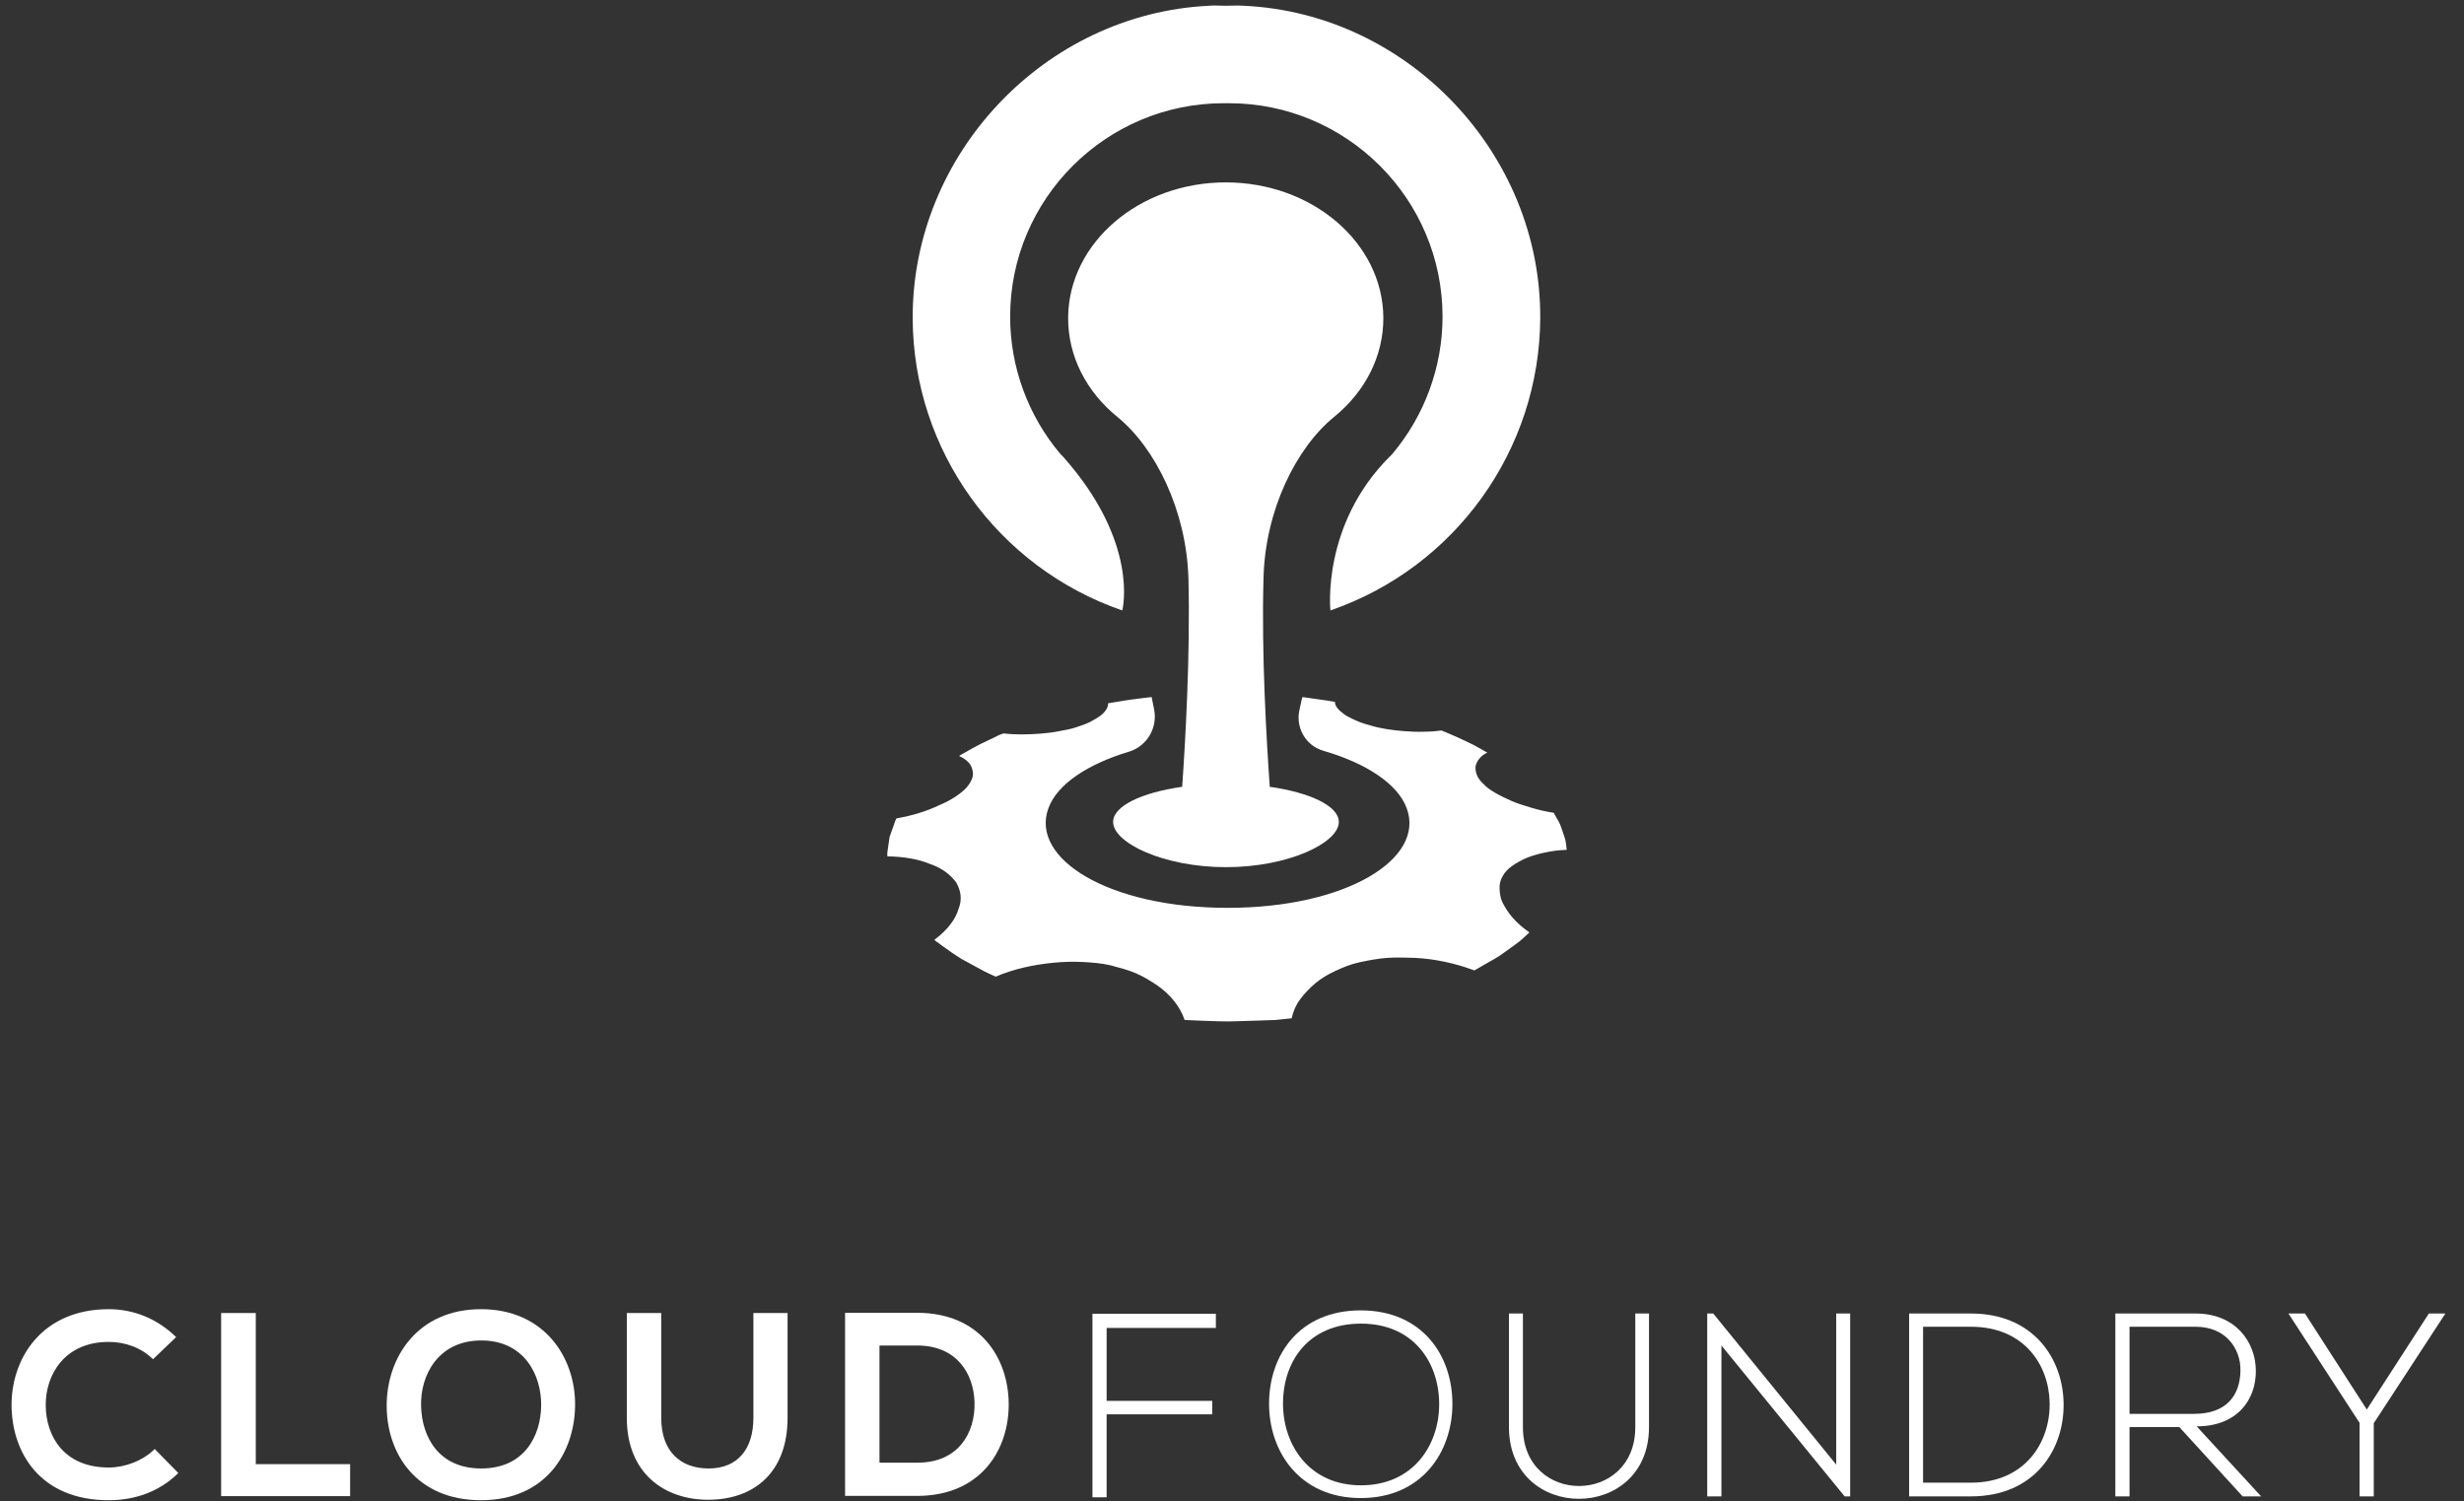
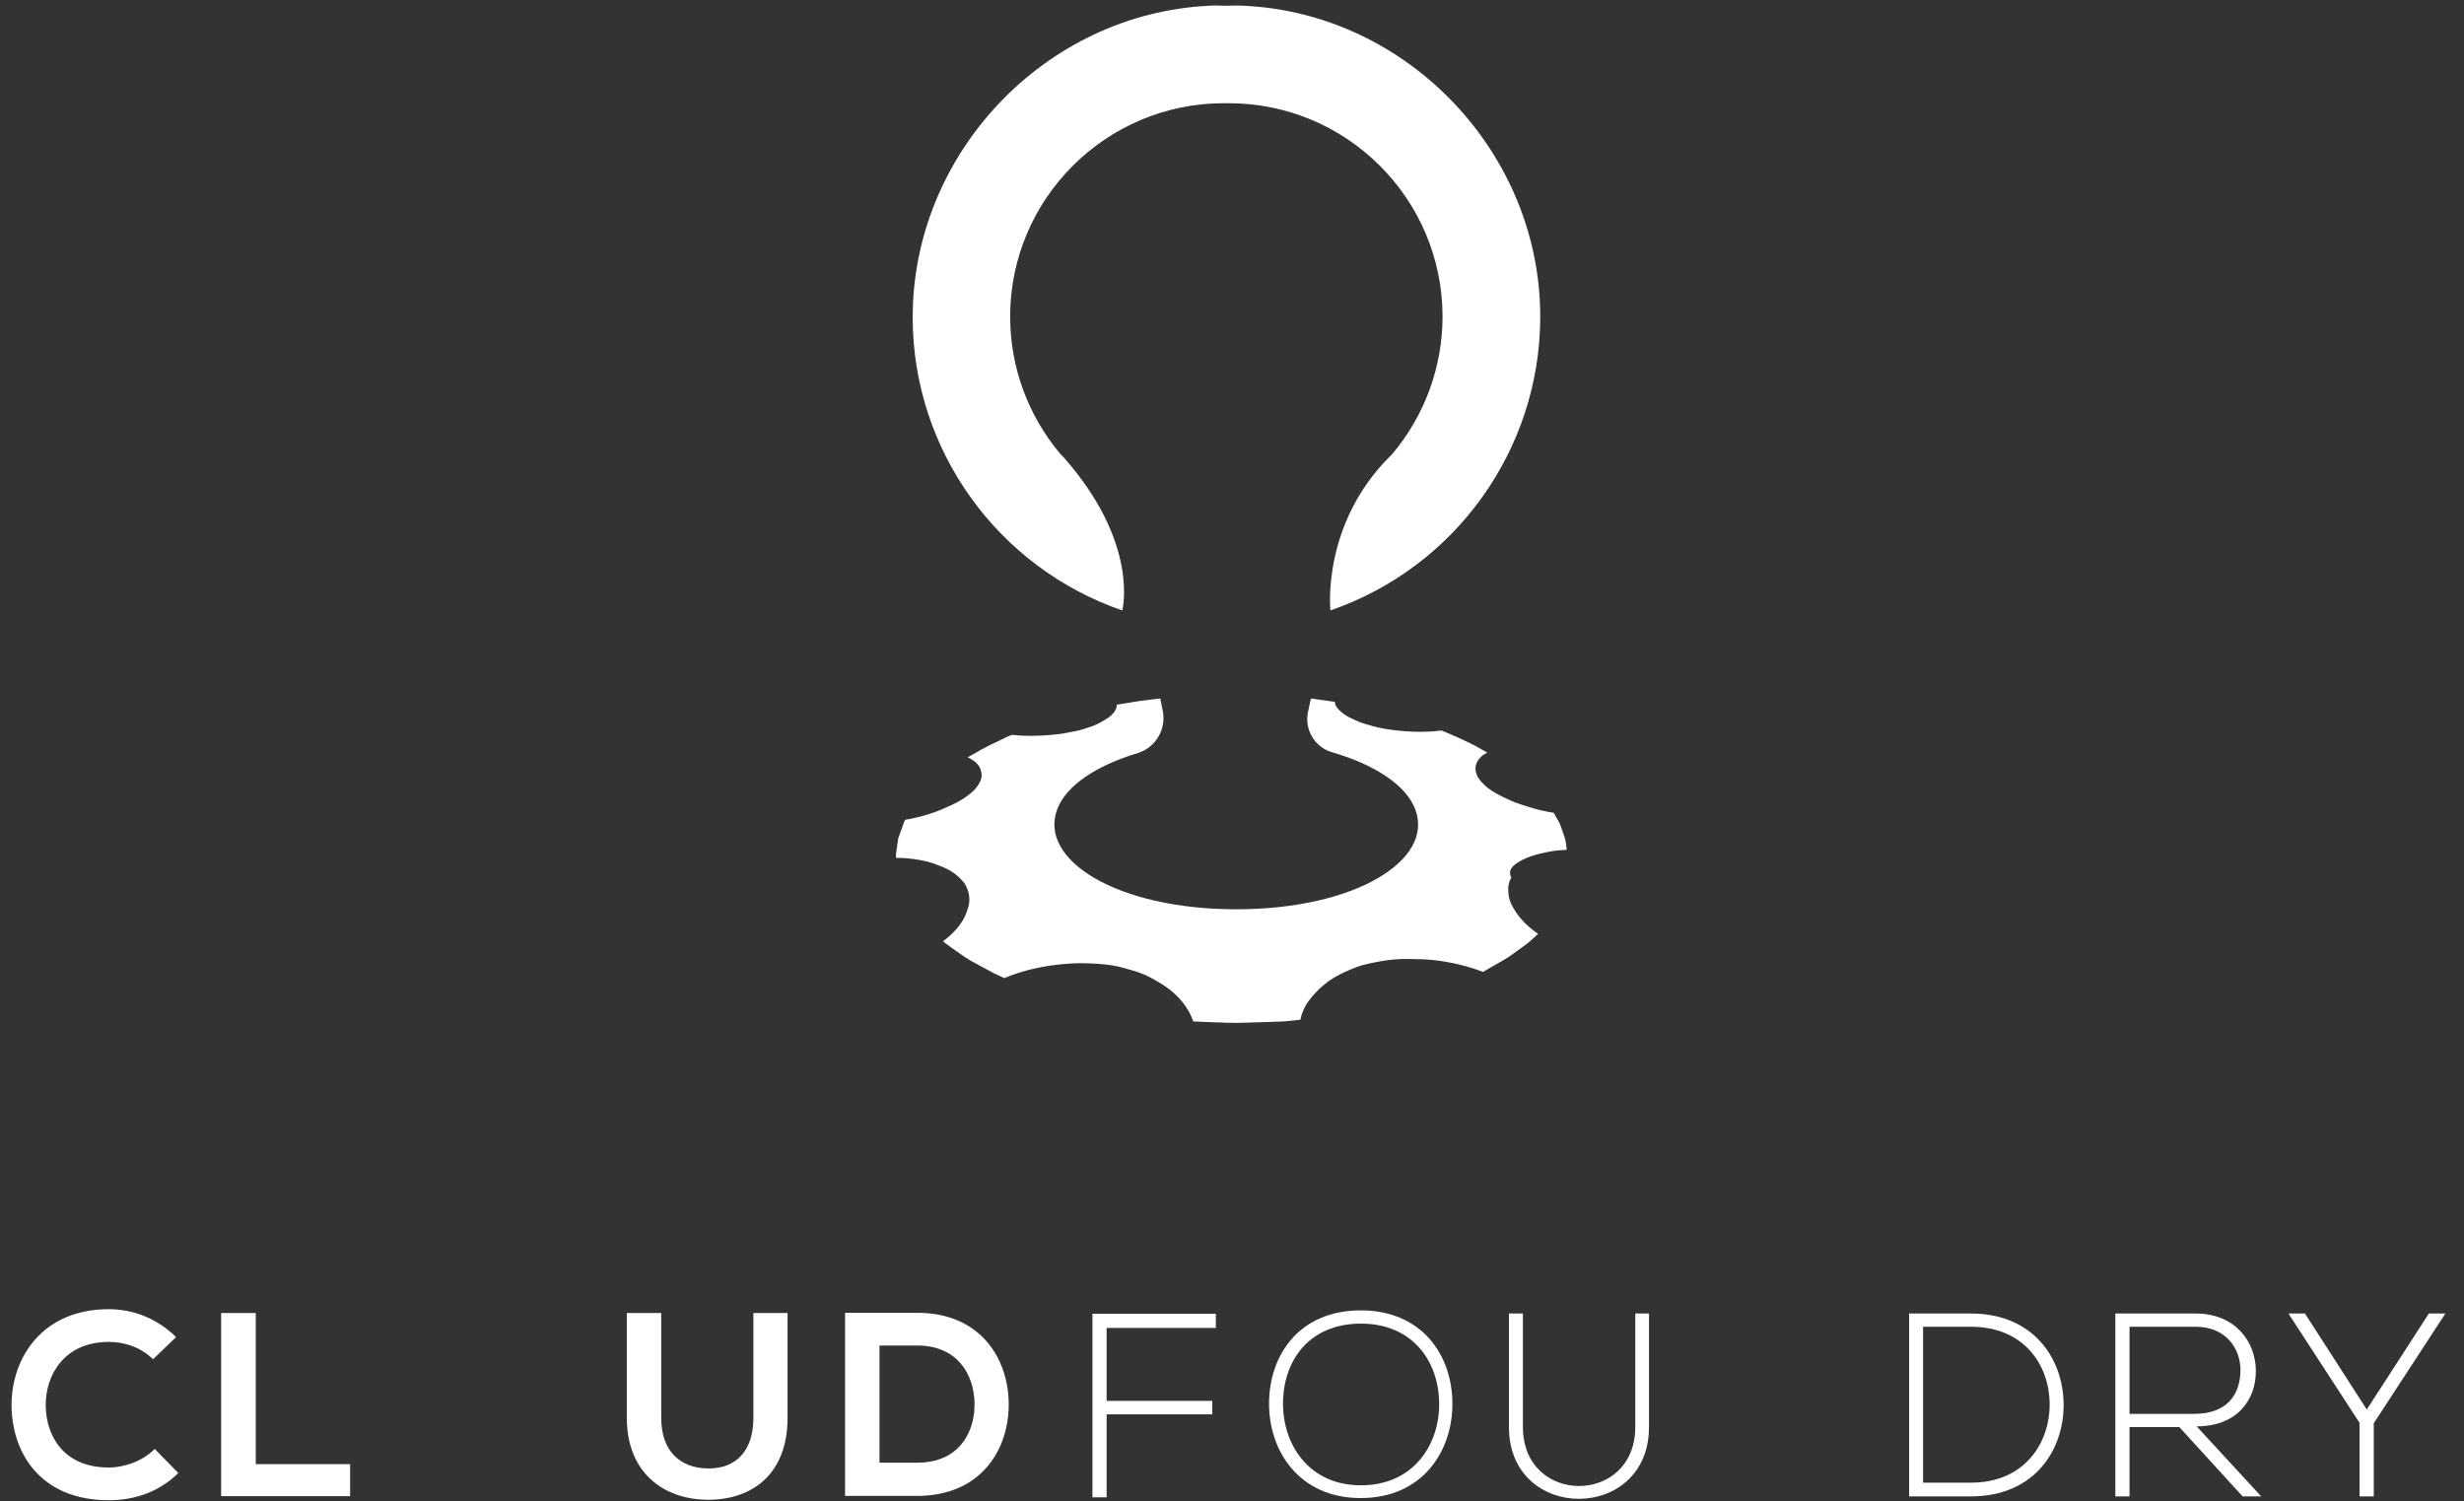
<svg xmlns="http://www.w3.org/2000/svg" version="1.1" id="svg10488" x="0px" y="0px" viewBox="0 0 1024 624" style="enable-background:new 0 0 1024 624;" xml:space="preserve">
  <rect x="0" y="0" width="1024" height="624" fill="#333333" stroke="none" />
  <style type="text/css">
	.st0{fill:#FFFFFF;}
</style>
  <g>
-     <path class="st0" d="M554.4,173.3c12.8-10.4,20.6-25.1,20.5-41.4c-0.3-31.1-29.6-56.1-65.5-56.1c-35.9,0-65.2,25-65.5,56.1   c-0.1,16.3,7.7,31,20.5,41.4c15.8,12.9,28.7,38.9,29.5,67.2c0.8,31.5-1.3,68-2.6,86.5c-16.9,2.4-28.7,8-28.7,14.6   c0,8.7,21,18.8,46.9,18.8c25.9,0,46.9-10.1,46.9-18.8c0-6.6-11.9-12.2-28.7-14.6c-1.3-18.6-3.5-55-2.6-86.5   C525.7,212.2,538.6,186.2,554.4,173.3z" />
    <g>
-       <path class="st0" d="M634.3,356.6c2.2-0.9,4.9-1.7,7.8-2.3c2.7-0.6,5.7-1,9-1.1c0,0-0.1-1-0.3-2.5c-0.1-1.5-0.8-3.5-1.5-5.4    c-0.3-1-0.7-1.9-1-2.8c-0.4-0.9-0.9-1.7-1.3-2.4c-0.8-1.4-1.3-2.3-1.3-2.3c-3.2-0.5-6.3-1.2-9.3-2.1c-3-0.9-5.9-1.8-8.4-2.9    c-4.7-2.1-9.2-4.4-11.5-7c-2.8-2.5-3.4-5-3.3-7.2c0.2-1.1,0.7-2.2,1.5-3.2c0.8-1,1.8-1.9,3.4-2.6c0,0-1.1-0.6-2.8-1.6    c-0.9-0.5-1.8-1-2.9-1.6c-1.1-0.5-2.3-1.1-3.5-1.7c-2.4-1.1-4.7-2.2-6.7-3c-1.9-0.8-3.1-1.3-3.1-1.3c-2.3,0.3-4.8,0.5-7.3,0.5    c-2.6,0.1-5.3,0-7.9-0.2c-5.1-0.4-10.3-1.1-14.7-2.5c-2.3-0.6-4.3-1.3-6-2.1c-1.7-0.8-3.3-1.5-4.5-2.4c-2.4-1.7-4-3.5-3.9-5.2    c0,0-1.4-0.2-3.6-0.6c-2.2-0.3-6.9-1-9.9-1.4c-0.1,0.5-0.4,1-0.5,1.8l-0.8,3.7c-1.6,7.3,2.7,14.7,9.9,16.8    c17.6,5.1,30.9,13.6,34.7,23.9c7.8,20.9-24.9,41.4-74.4,41.4c-49.6,0-82.2-20.5-74.5-41.4c3.7-10.1,16.5-18.4,33.5-23.5    c7.5-2.3,12-10,10.4-17.7l-1-5c-2,0.2-4.3,0.5-6.6,0.8c-2.9,0.3-5.8,0.9-7.9,1.2c-2.2,0.3-3.6,0.6-3.6,0.6    c0.1,1.7-1.1,3.6-3.4,5.3c-1.2,0.8-2.6,1.7-4.2,2.5c-1.6,0.8-3.7,1.5-5.8,2.2c-2.2,0.7-4.6,1.2-7.1,1.6c-2.4,0.5-5,0.8-7.6,1    c-5.3,0.4-10.6,0.5-15.3-0.1c0,0-0.3,0.1-0.9,0.3c-0.5,0.2-1.4,0.5-2.2,1c-1.8,0.8-4.1,2-6.5,3.1c-2.4,1.2-4.5,2.4-6.2,3.4    c-0.9,0.5-1.6,0.9-2,1.1c-0.5,0.3-0.7,0.5-0.7,0.5c3.3,1.5,5.2,3.6,5.5,5.8c0.8,2.3-0.3,4.8-2.5,7.4c-1.2,1.3-2.9,2.6-4.7,3.8    c-1.8,1.2-4.1,2.4-6.7,3.5c-4.8,2.3-11,4.3-17.6,5.4c0,0-0.6,0.9-1,2.4c-0.5,1.4-1.2,3.4-1.9,5.3c-0.3,2-0.6,4-0.8,5.5    c-0.3,1.6-0.1,2.6-0.1,2.6c6.9,0.1,13,1.2,17.5,3.1c5.3,1.8,8.5,4.4,11,7.6c2,3.5,2.7,7.1,1,11.3c-1.2,4.1-4.5,8.6-10,12.7    c0,0,0.3,0.3,0.8,0.7c0.6,0.4,1.5,1,2.5,1.8c2.2,1.5,4.9,3.6,8.1,5.5c3.4,1.8,6.8,3.7,9.4,5.1c1.3,0.7,2.6,1.2,3.4,1.6    c0.9,0.4,1.3,0.6,1.3,0.6c7.7-3.3,15.9-5,24.1-5.8c4.1-0.4,8.1-0.5,12-0.3c3.9,0.2,7.9,0.5,11.7,1.4c3.7,1,7.3,1.9,10.5,3.3    c3.2,1.4,6.1,3.2,8.8,5c5.4,3.7,9.6,8.9,11.4,14.4c0,0,2.8,0.1,7,0.3c4.2,0.1,9.8,0.5,15.4,0.2c5.6-0.2,11.2-0.3,15.3-0.5    c4.1-0.4,6.8-0.7,6.8-0.7c0.6-2.9,1.8-5.6,3.6-8c0.9-1.2,1.8-2.3,2.9-3.4c1-1.1,2.2-2.2,3.4-3.2c2.4-2,5.2-3.7,8.3-5.1    c3-1.4,6.3-2.8,10.1-3.6c3.8-0.8,7.4-1.5,11.3-1.8c3.9-0.3,8.1-0.1,11.9,0c7.9,0.4,16.8,2.3,24.4,5.2c0,0,1.7-0.9,4.2-2.4    c2.4-1.4,5.9-3.2,8.6-5.3c2.7-2,5.6-3.9,7.3-5.5c1.7-1.6,2.8-2.6,2.8-2.6c-5.7-3.9-9-8.1-11.1-12.3c-1-2-1.2-3.9-1.3-5.8    c-0.1-1.9,0.3-3.6,1.3-5.3C626.1,361,629.9,358.6,634.3,356.6" />
+       <path class="st0" d="M634.3,356.6c2.2-0.9,4.9-1.7,7.8-2.3c2.7-0.6,5.7-1,9-1.1c0,0-0.1-1-0.3-2.5c-0.1-1.5-0.8-3.5-1.5-5.4    c-0.3-1-0.7-1.9-1-2.8c-0.4-0.9-0.9-1.7-1.3-2.4c-0.8-1.4-1.3-2.3-1.3-2.3c-3.2-0.5-6.3-1.2-9.3-2.1c-3-0.9-5.9-1.8-8.4-2.9    c-4.7-2.1-9.2-4.4-11.5-7c-2.8-2.5-3.4-5-3.3-7.2c0.2-1.1,0.7-2.2,1.5-3.2c0.8-1,1.8-1.9,3.4-2.6c0,0-1.1-0.6-2.8-1.6    c-0.9-0.5-1.8-1-2.9-1.6c-1.1-0.5-2.3-1.1-3.5-1.7c-2.4-1.1-4.7-2.2-6.7-3c-1.9-0.8-3.1-1.3-3.1-1.3c-2.3,0.3-4.8,0.5-7.3,0.5    c-2.6,0.1-5.3,0-7.9-0.2c-5.1-0.4-10.3-1.1-14.7-2.5c-2.3-0.6-4.3-1.3-6-2.1c-1.7-0.8-3.3-1.5-4.5-2.4c-2.4-1.7-4-3.5-3.9-5.2    c-2.2-0.3-6.9-1-9.9-1.4c-0.1,0.5-0.4,1-0.5,1.8l-0.8,3.7c-1.6,7.3,2.7,14.7,9.9,16.8    c17.6,5.1,30.9,13.6,34.7,23.9c7.8,20.9-24.9,41.4-74.4,41.4c-49.6,0-82.2-20.5-74.5-41.4c3.7-10.1,16.5-18.4,33.5-23.5    c7.5-2.3,12-10,10.4-17.7l-1-5c-2,0.2-4.3,0.5-6.6,0.8c-2.9,0.3-5.8,0.9-7.9,1.2c-2.2,0.3-3.6,0.6-3.6,0.6    c0.1,1.7-1.1,3.6-3.4,5.3c-1.2,0.8-2.6,1.7-4.2,2.5c-1.6,0.8-3.7,1.5-5.8,2.2c-2.2,0.7-4.6,1.2-7.1,1.6c-2.4,0.5-5,0.8-7.6,1    c-5.3,0.4-10.6,0.5-15.3-0.1c0,0-0.3,0.1-0.9,0.3c-0.5,0.2-1.4,0.5-2.2,1c-1.8,0.8-4.1,2-6.5,3.1c-2.4,1.2-4.5,2.4-6.2,3.4    c-0.9,0.5-1.6,0.9-2,1.1c-0.5,0.3-0.7,0.5-0.7,0.5c3.3,1.5,5.2,3.6,5.5,5.8c0.8,2.3-0.3,4.8-2.5,7.4c-1.2,1.3-2.9,2.6-4.7,3.8    c-1.8,1.2-4.1,2.4-6.7,3.5c-4.8,2.3-11,4.3-17.6,5.4c0,0-0.6,0.9-1,2.4c-0.5,1.4-1.2,3.4-1.9,5.3c-0.3,2-0.6,4-0.8,5.5    c-0.3,1.6-0.1,2.6-0.1,2.6c6.9,0.1,13,1.2,17.5,3.1c5.3,1.8,8.5,4.4,11,7.6c2,3.5,2.7,7.1,1,11.3c-1.2,4.1-4.5,8.6-10,12.7    c0,0,0.3,0.3,0.8,0.7c0.6,0.4,1.5,1,2.5,1.8c2.2,1.5,4.9,3.6,8.1,5.5c3.4,1.8,6.8,3.7,9.4,5.1c1.3,0.7,2.6,1.2,3.4,1.6    c0.9,0.4,1.3,0.6,1.3,0.6c7.7-3.3,15.9-5,24.1-5.8c4.1-0.4,8.1-0.5,12-0.3c3.9,0.2,7.9,0.5,11.7,1.4c3.7,1,7.3,1.9,10.5,3.3    c3.2,1.4,6.1,3.2,8.8,5c5.4,3.7,9.6,8.9,11.4,14.4c0,0,2.8,0.1,7,0.3c4.2,0.1,9.8,0.5,15.4,0.2c5.6-0.2,11.2-0.3,15.3-0.5    c4.1-0.4,6.8-0.7,6.8-0.7c0.6-2.9,1.8-5.6,3.6-8c0.9-1.2,1.8-2.3,2.9-3.4c1-1.1,2.2-2.2,3.4-3.2c2.4-2,5.2-3.7,8.3-5.1    c3-1.4,6.3-2.8,10.1-3.6c3.8-0.8,7.4-1.5,11.3-1.8c3.9-0.3,8.1-0.1,11.9,0c7.9,0.4,16.8,2.3,24.4,5.2c0,0,1.7-0.9,4.2-2.4    c2.4-1.4,5.9-3.2,8.6-5.3c2.7-2,5.6-3.9,7.3-5.5c1.7-1.6,2.8-2.6,2.8-2.6c-5.7-3.9-9-8.1-11.1-12.3c-1-2-1.2-3.9-1.3-5.8    c-0.1-1.9,0.3-3.6,1.3-5.3C626.1,361,629.9,358.6,634.3,356.6" />
    </g>
    <path class="st0" d="M466.4,253.7c0,0,7.4-27.9-24.6-63.9l-1.1-1.1c-13.5-16-20.9-36.2-20.9-57.1c0-48.9,39.8-88.7,88.8-88.7h2.1   c49,0,88.8,39.8,88.8,88.7c0,20.8-7.4,41.1-20.9,57.1c-0.2,0.2-0.5,0.6-1.1,1.1c-28.4,28.4-24.6,63.9-24.6,63.9   c51.9-17.9,86.9-66.7,87.2-121.4C640.5,63.9,585.2,5.6,517,2.4c-0.9,0-1.7-0.1-2.5-0.1c-1,0-4.9,0.1-4.8,0.1   c-0.1,0-3.8-0.1-4.8-0.1c-0.8,0-1.7,0-2.5,0.1c-68.2,3.3-123.4,61.6-123.1,130C379.5,187,414.5,235.8,466.4,253.7z" />
    <g>
      <g>
        <path class="st0" d="M74.1,612.2c-7.8,7.7-17.9,11.3-28.9,11.3c-28.3,0-40.2-19.5-40.4-39.3c-0.1-19.9,12.8-40.1,40.4-40.1     c10.3,0,20.1,3.9,28,11.6l-9.6,9.2c-5-4.9-11.7-7.2-18.4-7.2c-18.4,0-26.3,13.7-26.2,26.4c0.1,12.6,7.4,25.8,26.2,25.8     c6.6,0,14.1-2.7,19.1-7.7L74.1,612.2z" />
        <path class="st0" d="M106.3,545.6v62.9h39.2v13.3H91.9v-76.1H106.3z" />
-         <path class="st0" d="M239,584.1c-0.2,19.7-12.3,39.4-39.1,39.4s-39.2-19.3-39.2-39.3s12.8-40.1,39.2-40.1     C226.2,544.1,239.2,564.2,239,584.1z M175,584.4c0.3,12.5,7.1,25.9,25,25.9s24.7-13.5,24.9-26c0.2-12.8-7-27.2-24.9-27.2     S174.6,571.6,175,584.4z" />
        <path class="st0" d="M327.3,545.7v43.6c0,22.5-13.8,34-33,34c-18.3,0-33.8-11.1-33.8-34v-43.6h14.3v43.6c0,13.7,7.8,21,19.7,21     c11.9,0,18.6-7.9,18.6-21v-43.6H327.3z" />
        <path class="st0" d="M419.2,583c0.3,19.3-11.4,38.7-38.1,38.7c-9.4,0-20.6,0-29.9,0v-76.1c9.4,0,20.6,0,29.9,0     C407.2,545.6,418.9,564.2,419.2,583z M365.5,607.9h15.7c17.3,0,24.1-12.6,23.8-25c-0.3-11.9-7.3-23.7-23.8-23.7h-15.7V607.9z" />
      </g>
      <g>
        <g>
          <path class="st0" d="M459.9,582.2h43.9v5.6h-43.9v34.5H454v-76.3h51.3v5.9h-45.4V582.2z" />
        </g>
        <g>
          <path class="st0" d="M685.3,545.9v47.2c0,39.7-58.2,39.8-58.2,0v-47.2h5.8v47.2c0,32.7,46.7,32.6,46.7,0v-47.2H685.3z" />
-           <path class="st0" d="M712,545.9l51.1,62.8v-62.8h5.8v76h-2.3l-51.2-62.7v62.7h-5.9v-76H712z" />
          <path class="st0" d="M857.6,583c0.4,19.3-11.9,38.9-38.5,38.9c-8.6,0-17.1,0-25.7,0v-76c8.6,0,17.1,0,25.7,0      C844.8,545.9,857.2,564.3,857.6,583z M799.2,551.4v64.8h19.9c22.6,0,33-16.9,32.7-33.2c-0.3-15.8-10.7-31.6-32.7-31.6H799.2z" />
          <path class="st0" d="M939.7,621.9H932l-26.3-28.8H885v28.8h-5.9v-76c11.2,0,22.2,0,33.4,0c16.5,0,24.9,11.8,25,23.7      c0.1,12.4-8,23.2-24.6,23.2L939.7,621.9z M885,587.6h26.9c13.2,0,19.1-7.5,19.2-18.1c0.1-8.9-6-18.1-18.6-18.1H885V587.6z" />
          <path class="st0" d="M980.7,591.5L951.1,546v-0.1h6.8l25.7,39.9l25.8-39.9h6.8v0.1l-29.7,45.5v30.4h-5.9V591.5z" />
        </g>
        <g>
          <path class="st0" d="M603.6,583.7c-0.1,19.8-12.7,38.9-38.1,38.9c-25.3,0-38.1-19.2-38.1-39.2c0-20.3,12.6-38.8,38.1-38.8      S603.7,563.3,603.6,583.7z M533.2,583.6c0.1,17,10.9,33.7,32.4,33.7c21.6,0,32.5-16.6,32.5-33.7c0-17.5-10.8-33.5-32.5-33.5      C543.8,550.1,533.1,565.8,533.2,583.6z" />
        </g>
      </g>
    </g>
  </g>
</svg>